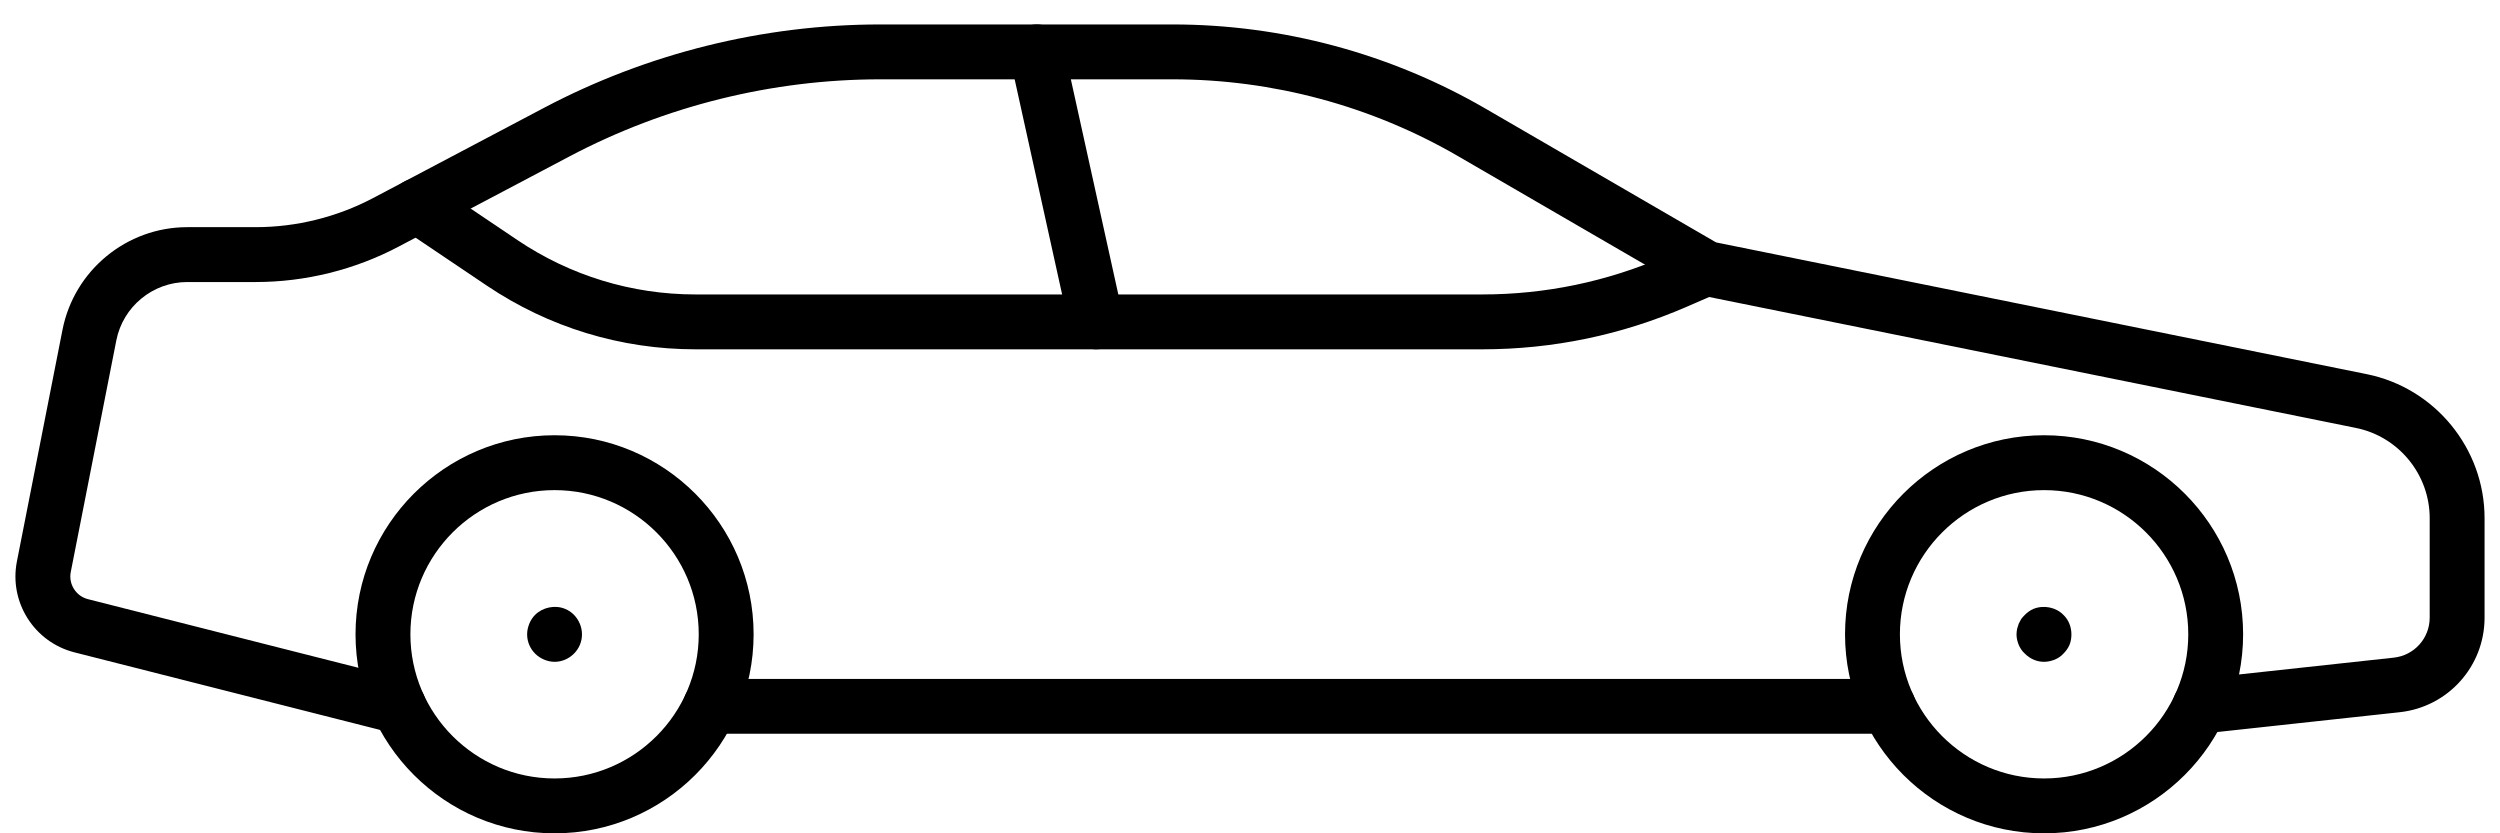
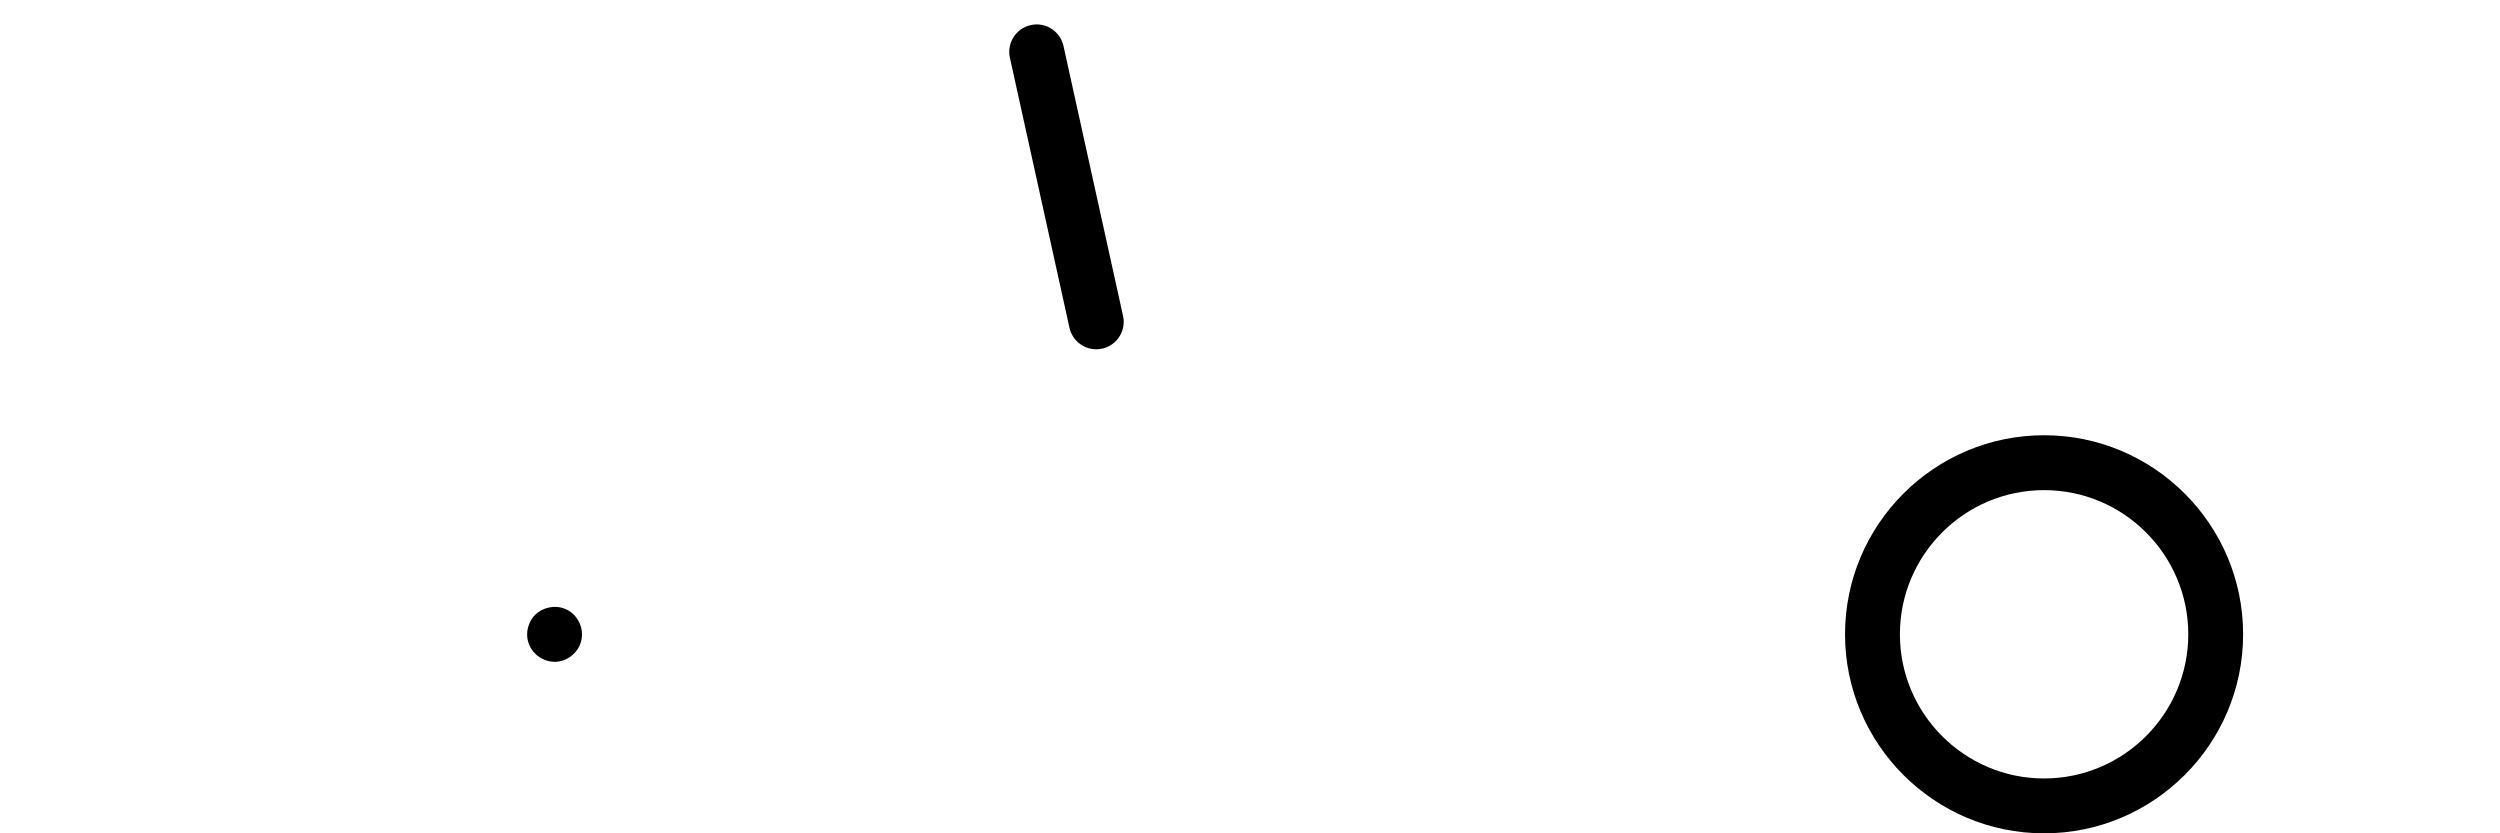
<svg xmlns="http://www.w3.org/2000/svg" width="81" height="27" viewBox="0 0 81 27" fill="none">
  <path d="M66.228 27C62.672 27 59.779 24.106 59.779 20.551C59.779 16.995 62.672 14.102 66.228 14.102C69.784 14.102 72.677 16.995 72.677 20.551C72.677 24.106 69.784 27 66.228 27ZM66.228 15.88C63.653 15.88 61.557 17.975 61.557 20.551C61.557 23.127 63.652 25.222 66.228 25.222C68.804 25.222 70.9 23.127 70.9 20.551C70.9 17.975 68.805 15.88 66.228 15.88Z" fill="black" />
-   <path d="M17.968 27C14.412 27 11.519 24.106 11.519 20.551C11.519 16.995 14.412 14.102 17.968 14.102C21.523 14.102 24.417 16.995 24.417 20.551C24.417 24.106 21.523 27 17.968 27ZM17.968 15.88C15.392 15.88 13.297 17.975 13.297 20.551C13.297 23.127 15.392 25.222 17.968 25.222C20.543 25.222 22.639 23.127 22.639 20.551C22.639 17.975 20.543 15.88 17.968 15.88Z" fill="black" />
-   <path d="M12.922 23.774C12.85 23.774 12.776 23.765 12.703 23.748L2.414 21.137C1.108 20.805 0.288 19.51 0.548 18.189L2.025 10.685C2.404 8.758 4.104 7.36 6.067 7.36H8.283C9.604 7.36 10.919 7.034 12.088 6.417L17.633 3.49C20.977 1.725 24.742 0.792 28.522 0.792H37.992C41.549 0.792 45.058 1.736 48.135 3.522L55.601 7.854L76.684 12.123C78.895 12.57 80.5 14.533 80.5 16.788V20.012C80.5 21.588 79.317 22.907 77.748 23.076L71.37 23.769C70.876 23.82 70.443 23.468 70.39 22.981C70.337 22.492 70.689 22.054 71.177 22.001L77.556 21.308C78.222 21.237 78.722 20.679 78.722 20.012V16.788C78.722 15.375 77.717 14.145 76.332 13.865L55.106 9.568C55.011 9.549 54.92 9.514 54.835 9.466L47.242 5.06C44.436 3.431 41.237 2.57 37.992 2.57H28.522C25.029 2.57 21.551 3.432 18.462 5.062L12.918 7.989C11.495 8.741 9.892 9.138 8.283 9.138H6.067C4.951 9.138 3.985 9.933 3.769 11.028L2.293 18.531C2.215 18.925 2.46 19.314 2.851 19.413L13.14 22.024C13.615 22.146 13.903 22.629 13.782 23.105C13.681 23.508 13.318 23.774 12.922 23.774Z" fill="black" />
-   <path d="M61.182 23.774H23.015C22.524 23.774 22.126 23.377 22.126 22.886C22.126 22.394 22.524 21.997 23.015 21.997H61.182C61.673 21.997 62.071 22.394 62.071 22.886C62.071 23.377 61.672 23.774 61.182 23.774Z" fill="black" />
-   <path d="M48.022 11.318H22.533C20.116 11.318 17.776 10.604 15.771 9.253L13.024 7.403C12.617 7.128 12.508 6.576 12.783 6.169C13.058 5.762 13.61 5.654 14.017 5.928L16.764 7.778C18.475 8.93 20.47 9.54 22.533 9.54H48.022C50.067 9.54 52.056 9.127 53.931 8.313L54.928 7.881C55.376 7.686 55.902 7.894 56.096 8.343C56.291 8.794 56.084 9.318 55.633 9.512L54.638 9.944C52.538 10.855 50.312 11.318 48.022 11.318Z" fill="black" />
  <path d="M35.519 11.317C35.111 11.317 34.743 11.035 34.651 10.62L32.721 1.872C32.615 1.393 32.918 0.918 33.397 0.813C33.874 0.704 34.351 1.01 34.457 1.489L36.387 10.236C36.493 10.716 36.19 11.19 35.711 11.296C35.648 11.311 35.583 11.317 35.519 11.317Z" fill="black" />
-   <path d="M66.224 21.443C65.993 21.443 65.77 21.345 65.603 21.175C65.513 21.095 65.451 20.998 65.406 20.892C65.362 20.785 65.335 20.669 65.335 20.554C65.335 20.492 65.345 20.438 65.354 20.376C65.371 20.322 65.389 20.27 65.407 20.207C65.434 20.154 65.461 20.11 65.487 20.056C65.522 20.012 65.558 19.967 65.603 19.924C65.683 19.843 65.78 19.772 65.887 19.727C66.216 19.595 66.616 19.674 66.856 19.924C67.025 20.084 67.114 20.314 67.114 20.555C67.114 20.67 67.096 20.786 67.052 20.893C67.007 20.999 66.937 21.096 66.856 21.176C66.776 21.266 66.679 21.327 66.572 21.373C66.456 21.416 66.349 21.443 66.224 21.443Z" fill="black" />
  <path d="M17.968 21.443C17.852 21.443 17.736 21.416 17.63 21.372C17.523 21.326 17.425 21.265 17.336 21.175C17.176 21.015 17.079 20.793 17.079 20.554C17.079 20.429 17.105 20.322 17.15 20.206C17.194 20.1 17.256 20.003 17.336 19.923C17.585 19.674 17.985 19.594 18.305 19.726C18.421 19.771 18.519 19.842 18.599 19.923C18.759 20.091 18.856 20.313 18.856 20.554C18.856 20.785 18.767 21.007 18.599 21.175C18.43 21.345 18.207 21.443 17.968 21.443Z" fill="black" />
</svg>